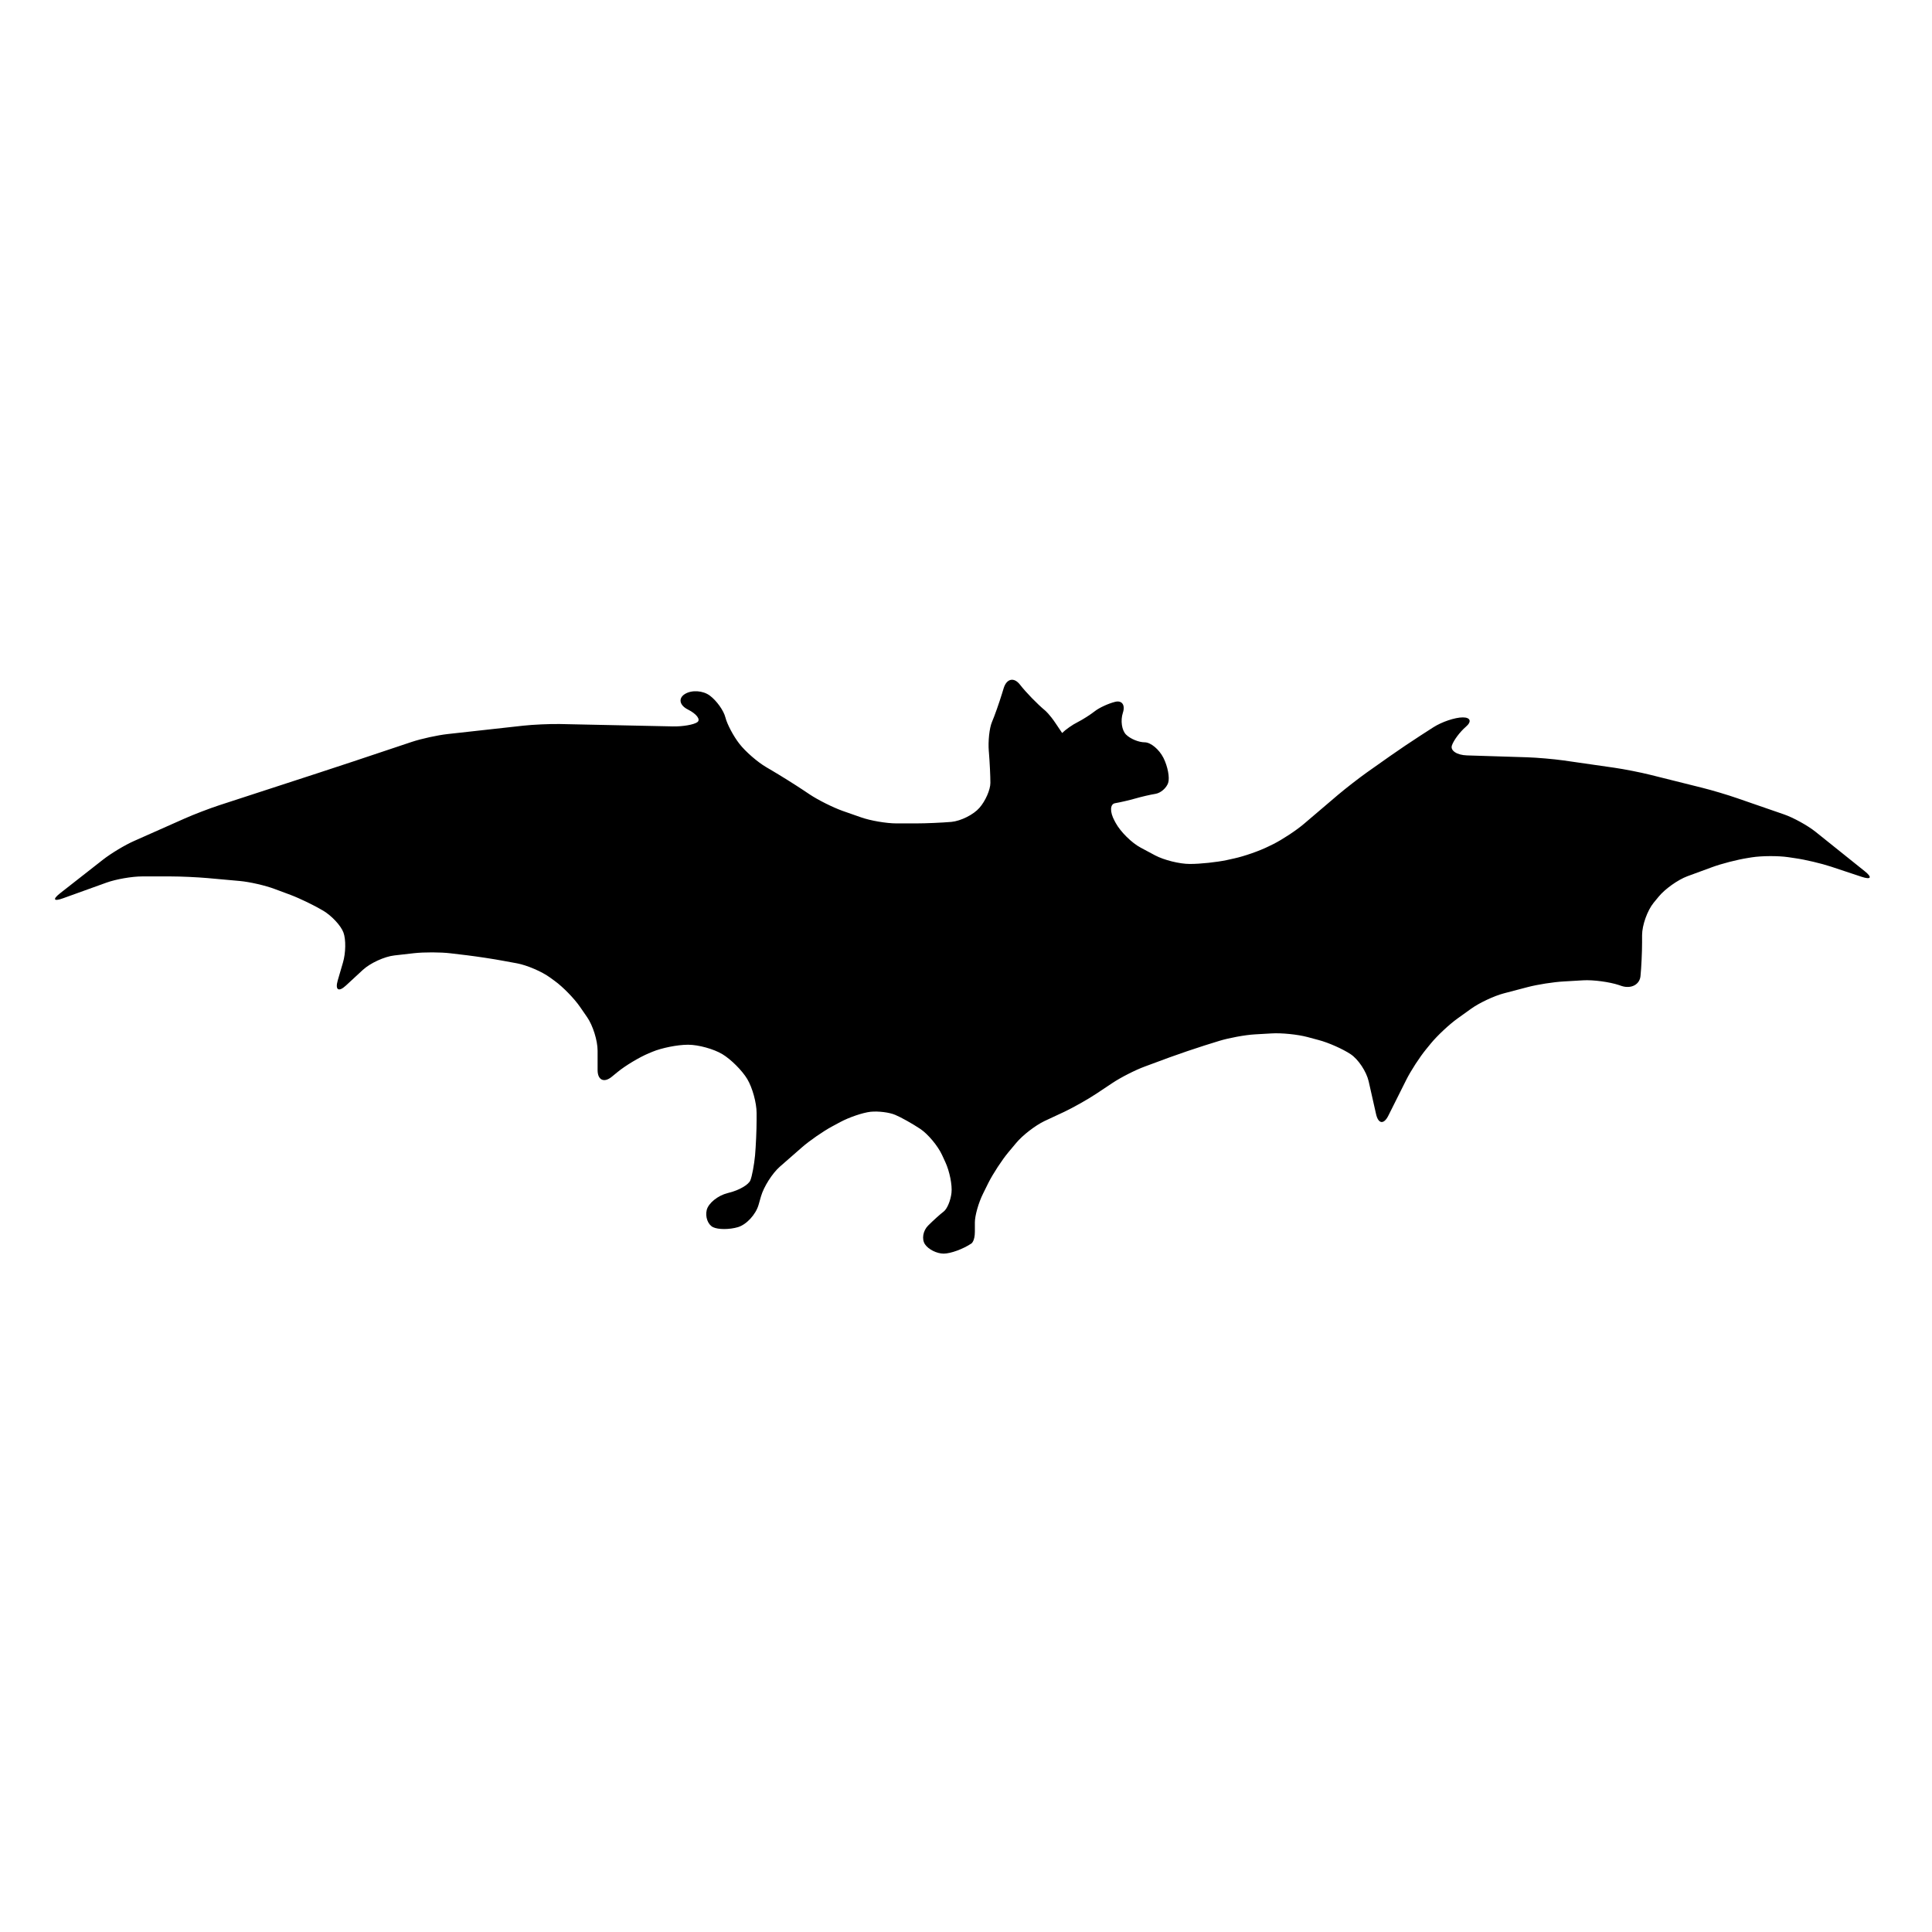
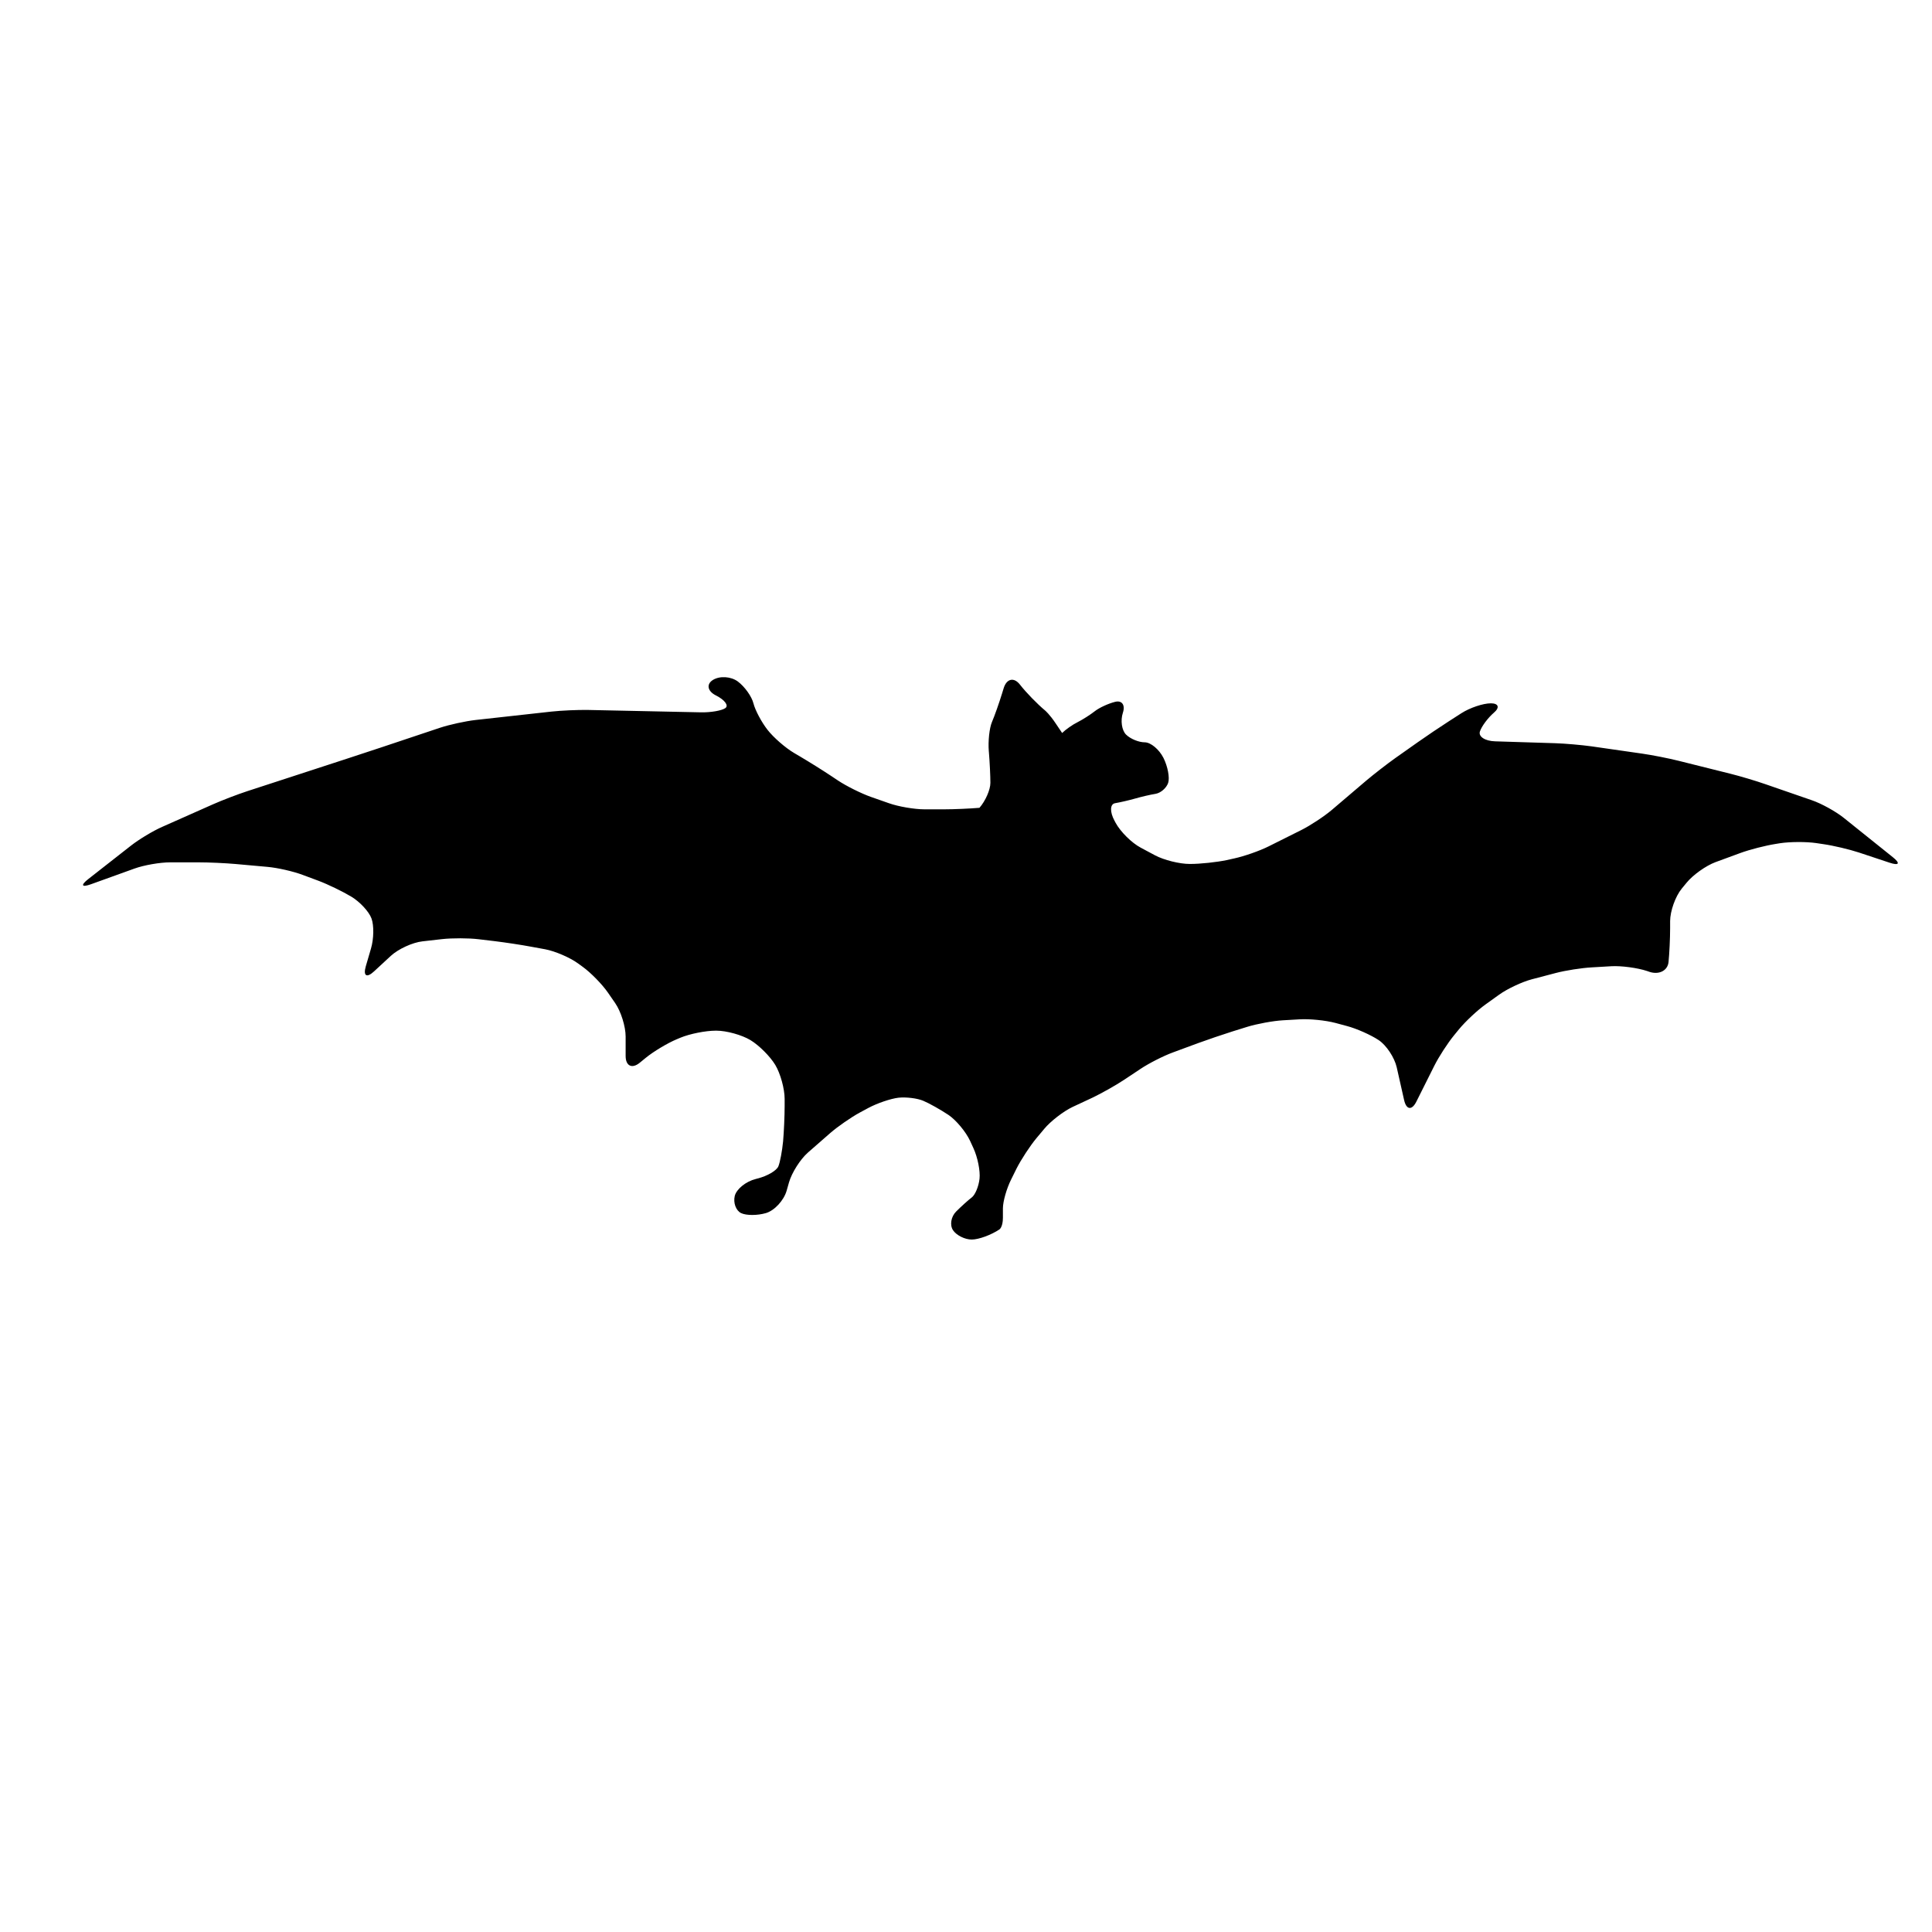
<svg xmlns="http://www.w3.org/2000/svg" version="1.1" id="Ebene_1" x="0px" y="0px" width="150px" height="150px" viewBox="0 0 150 150" enable-background="new 0 0 150 150" xml:space="preserve">
-   <path d="M86.532,63.725c-0.375-0.685-0.357-1.301,0.046-1.365c0.399-0.069,1.106-0.231,1.567-0.364  c0.467-0.136,1.178-0.301,1.577-0.364c0.398-0.069,0.837-0.447,0.973-0.847c0.134-0.4-0.031-1.274-0.363-1.94  c-0.336-0.665-0.991-1.212-1.457-1.212c-0.467,0-1.12-0.271-1.45-0.602c-0.332-0.332-0.441-1.091-0.245-1.693  c0.2-0.599-0.069-0.981-0.602-0.848c-0.533,0.133-1.239,0.461-1.576,0.727c-0.333,0.263-0.931,0.646-1.33,0.848  c-0.4,0.196-0.942,0.582-1.208,0.844c0,0,0,0-0.487-0.724c-0.482-0.729-0.841-1.027-0.841-1.027c-0.602-0.5-1.477-1.4-1.942-1.999  c-0.467-0.604-1.037-0.477-1.268,0.27l-0.13,0.423c-0.231,0.749-0.581,1.744-0.78,2.205c-0.2,0.469-0.309,1.493-0.245,2.269  l0.007,0.068c0.063,0.78,0.116,1.855,0.116,2.387c0,0.532-0.382,1.404-0.849,1.937c-0.461,0.532-1.442,1.022-2.177,1.093  c-0.731,0.062-1.972,0.118-2.755,0.118h-1.506c-0.785,0-2.031-0.212-2.769-0.475l-1.43-0.501c-0.734-0.263-1.873-0.829-2.528-1.264  l-0.535-0.357c-0.655-0.436-1.741-1.114-2.417-1.512l-0.437-0.257c-0.676-0.395-1.611-1.207-2.08-1.81  c-0.466-0.595-0.956-1.52-1.09-2.052c-0.133-0.531-0.675-1.295-1.207-1.693c-0.537-0.4-1.404-0.456-1.94-0.124  c-0.532,0.333-0.42,0.879,0.245,1.208c0.665,0.336,0.994,0.771,0.727,0.974c-0.269,0.196-1.127,0.35-1.912,0.332l-8.767-0.185  c-0.785-0.013-2.062,0.043-2.839,0.128l-5.886,0.652c-0.777,0.088-2.024,0.36-2.766,0.606l-4.56,1.524  c-0.742,0.248-1.96,0.646-2.707,0.891l-7.696,2.508c-0.747,0.245-1.94,0.701-2.658,1.019l-3.936,1.748  c-0.717,0.314-1.806,0.972-2.422,1.455l-3.319,2.599c-0.617,0.484-0.52,0.666,0.22,0.398l3.369-1.214  c0.739-0.267,1.981-0.482,2.766-0.482h2.227c0.784,0,2.063,0.059,2.843,0.128l2.49,0.224c0.78,0.069,2.017,0.35,2.751,0.63  l1.212,0.451c0.735,0.277,1.876,0.831,2.542,1.23c0.665,0.398,1.372,1.159,1.568,1.693c0.199,0.534,0.183,1.584-0.038,2.333  l-0.403,1.378c-0.22,0.754,0.066,0.933,0.64,0.399l1.303-1.205c0.575-0.531,1.682-1.042,2.459-1.127l1.527-0.174  c0.777-0.085,2.052-0.085,2.829,0.01l1.285,0.153c0.777,0.096,2.044,0.285,2.814,0.431l1.071,0.196  c0.771,0.147,1.919,0.637,2.554,1.101l0.36,0.262c0.634,0.458,1.516,1.362,1.96,2.007l0.561,0.812  c0.445,0.645,0.81,1.812,0.81,2.592v1.509c0,0.78,0.498,1.018,1.102,0.521l0.452-0.37c0.606-0.497,1.695-1.149,2.416-1.45  l0.285-0.119c0.722-0.301,1.953-0.546,2.738-0.546h0.052c0.785,0,1.972,0.329,2.638,0.729c0.665,0.398,1.537,1.268,1.936,1.933  c0.399,0.665,0.726,1.853,0.726,2.633v0.546c0,0.782-0.056,2.021-0.12,2.753c-0.071,0.729-0.231,1.604-0.364,1.933  c-0.133,0.336-0.864,0.764-1.624,0.952l-0.14,0.039c-0.76,0.188-1.492,0.78-1.625,1.313c-0.128,0.532,0.088,1.132,0.487,1.331  c0.399,0.196,1.271,0.196,1.937,0c0.666-0.199,1.384-0.981,1.601-1.729l0.186-0.654c0.217-0.754,0.875-1.79,1.463-2.309l1.729-1.513  c0.589-0.512,1.636-1.239,2.325-1.61l0.637-0.343c0.69-0.371,1.744-0.729,2.347-0.799c0.599-0.063,1.471,0.042,1.933,0.244  c0.466,0.196,1.338,0.688,1.937,1.086c0.597,0.399,1.358,1.31,1.688,2.021l0.258,0.561c0.329,0.711,0.542,1.781,0.476,2.376  c-0.066,0.604-0.339,1.254-0.606,1.457c-0.266,0.199-0.812,0.693-1.211,1.092c-0.398,0.4-0.507,1.051-0.242,1.45  c0.267,0.4,0.922,0.725,1.453,0.725c0.537,0,1.503-0.353,2.154-0.788c0,0,0.267-0.179,0.267-0.91c0-0.721,0-0.721,0-0.721  c0-0.533,0.286-1.54,0.637-2.241l0.416-0.841c0.352-0.699,1.048-1.765,1.548-2.366l0.604-0.722c0.5-0.602,1.491-1.365,2.197-1.702  l1.545-0.721c0.706-0.337,1.82-0.962,2.473-1.397l1.257-0.836c0.65-0.435,1.784-1.013,2.521-1.282l1.922-0.711  c0.736-0.269,1.95-0.682,2.697-0.918l1.154-0.359c0.747-0.23,1.999-0.464,2.781-0.508l1.27-0.073  c0.782-0.051,2.042,0.079,2.799,0.28l0.882,0.237c0.757,0.199,1.866,0.693,2.468,1.093c0.6,0.398,1.23,1.349,1.404,2.111  l0.575,2.549c0.175,0.764,0.603,0.815,0.952,0.115l1.391-2.779c0.35-0.701,1.043-1.769,1.54-2.375l0.375-0.459  c0.497-0.604,1.425-1.474,2.063-1.93l1.067-0.766c0.638-0.455,1.779-0.991,2.534-1.188l1.851-0.486  c0.755-0.199,2.017-0.396,2.797-0.437l1.514-0.089c0.78-0.044,2.029,0.124,2.772,0.369l0.199,0.069  c0.742,0.244,1.407-0.1,1.474-0.763c0.066-0.663,0.123-1.85,0.123-2.63v-0.543c0-0.78,0.407-1.919,0.899-2.524l0.379-0.46  c0.493-0.607,1.502-1.322,2.236-1.596l1.927-0.708c0.734-0.271,1.971-0.587,2.745-0.707l0.329-0.054  c0.774-0.121,2.042-0.127,2.819-0.015l0.563,0.084c0.777,0.11,2.02,0.405,2.763,0.65l2.381,0.791  c0.742,0.247,0.852,0.05,0.237-0.439l-3.819-3.061c-0.613-0.487-1.72-1.099-2.459-1.351l-3.606-1.247  c-0.737-0.257-1.963-0.623-2.728-0.813l-4.02-1.004c-0.756-0.189-2.013-0.438-2.79-0.55l-3.95-0.568  c-0.777-0.108-2.052-0.22-2.832-0.245l-4.665-0.146c-0.78-0.022-1.313-0.372-1.175-0.771c0.133-0.398,0.622-1.056,1.088-1.456  c0.467-0.399,0.357-0.724-0.241-0.724c-0.603,0-1.632,0.347-2.29,0.77l-0.994,0.64c-0.659,0.422-1.72,1.139-2.36,1.59l-1.786,1.26  c-0.641,0.456-1.652,1.241-2.248,1.744l-2.675,2.278c-0.596,0.504-1.659,1.204-2.36,1.555L98.5,65.71  c-0.699,0.351-1.901,0.77-2.667,0.936l-0.599,0.133c-0.768,0.162-2.035,0.298-2.819,0.298h-0.054c-0.783,0-1.988-0.301-2.682-0.668  l-1.119-0.599c-0.693-0.367-1.565-1.229-1.94-1.919L86.532,63.725z" />
+   <path d="M86.532,63.725c-0.375-0.685-0.357-1.301,0.046-1.365c0.399-0.069,1.106-0.231,1.567-0.364  c0.467-0.136,1.178-0.301,1.577-0.364c0.398-0.069,0.837-0.447,0.973-0.847c0.134-0.4-0.031-1.274-0.363-1.94  c-0.336-0.665-0.991-1.212-1.457-1.212c-0.467,0-1.12-0.271-1.45-0.602c-0.332-0.332-0.441-1.091-0.245-1.693  c0.2-0.599-0.069-0.981-0.602-0.848c-0.533,0.133-1.239,0.461-1.576,0.727c-0.333,0.263-0.931,0.646-1.33,0.848  c-0.4,0.196-0.942,0.582-1.208,0.844c0,0,0,0-0.487-0.724c-0.482-0.729-0.841-1.027-0.841-1.027c-0.602-0.5-1.477-1.4-1.942-1.999  c-0.467-0.604-1.037-0.477-1.268,0.27l-0.13,0.423c-0.231,0.749-0.581,1.744-0.78,2.205c-0.2,0.469-0.309,1.493-0.245,2.269  l0.007,0.068c0.063,0.78,0.116,1.855,0.116,2.387c0,0.532-0.382,1.404-0.849,1.937c-0.731,0.062-1.972,0.118-2.755,0.118h-1.506c-0.785,0-2.031-0.212-2.769-0.475l-1.43-0.501c-0.734-0.263-1.873-0.829-2.528-1.264  l-0.535-0.357c-0.655-0.436-1.741-1.114-2.417-1.512l-0.437-0.257c-0.676-0.395-1.611-1.207-2.08-1.81  c-0.466-0.595-0.956-1.52-1.09-2.052c-0.133-0.531-0.675-1.295-1.207-1.693c-0.537-0.4-1.404-0.456-1.94-0.124  c-0.532,0.333-0.42,0.879,0.245,1.208c0.665,0.336,0.994,0.771,0.727,0.974c-0.269,0.196-1.127,0.35-1.912,0.332l-8.767-0.185  c-0.785-0.013-2.062,0.043-2.839,0.128l-5.886,0.652c-0.777,0.088-2.024,0.36-2.766,0.606l-4.56,1.524  c-0.742,0.248-1.96,0.646-2.707,0.891l-7.696,2.508c-0.747,0.245-1.94,0.701-2.658,1.019l-3.936,1.748  c-0.717,0.314-1.806,0.972-2.422,1.455l-3.319,2.599c-0.617,0.484-0.52,0.666,0.22,0.398l3.369-1.214  c0.739-0.267,1.981-0.482,2.766-0.482h2.227c0.784,0,2.063,0.059,2.843,0.128l2.49,0.224c0.78,0.069,2.017,0.35,2.751,0.63  l1.212,0.451c0.735,0.277,1.876,0.831,2.542,1.23c0.665,0.398,1.372,1.159,1.568,1.693c0.199,0.534,0.183,1.584-0.038,2.333  l-0.403,1.378c-0.22,0.754,0.066,0.933,0.64,0.399l1.303-1.205c0.575-0.531,1.682-1.042,2.459-1.127l1.527-0.174  c0.777-0.085,2.052-0.085,2.829,0.01l1.285,0.153c0.777,0.096,2.044,0.285,2.814,0.431l1.071,0.196  c0.771,0.147,1.919,0.637,2.554,1.101l0.36,0.262c0.634,0.458,1.516,1.362,1.96,2.007l0.561,0.812  c0.445,0.645,0.81,1.812,0.81,2.592v1.509c0,0.78,0.498,1.018,1.102,0.521l0.452-0.37c0.606-0.497,1.695-1.149,2.416-1.45  l0.285-0.119c0.722-0.301,1.953-0.546,2.738-0.546h0.052c0.785,0,1.972,0.329,2.638,0.729c0.665,0.398,1.537,1.268,1.936,1.933  c0.399,0.665,0.726,1.853,0.726,2.633v0.546c0,0.782-0.056,2.021-0.12,2.753c-0.071,0.729-0.231,1.604-0.364,1.933  c-0.133,0.336-0.864,0.764-1.624,0.952l-0.14,0.039c-0.76,0.188-1.492,0.78-1.625,1.313c-0.128,0.532,0.088,1.132,0.487,1.331  c0.399,0.196,1.271,0.196,1.937,0c0.666-0.199,1.384-0.981,1.601-1.729l0.186-0.654c0.217-0.754,0.875-1.79,1.463-2.309l1.729-1.513  c0.589-0.512,1.636-1.239,2.325-1.61l0.637-0.343c0.69-0.371,1.744-0.729,2.347-0.799c0.599-0.063,1.471,0.042,1.933,0.244  c0.466,0.196,1.338,0.688,1.937,1.086c0.597,0.399,1.358,1.31,1.688,2.021l0.258,0.561c0.329,0.711,0.542,1.781,0.476,2.376  c-0.066,0.604-0.339,1.254-0.606,1.457c-0.266,0.199-0.812,0.693-1.211,1.092c-0.398,0.4-0.507,1.051-0.242,1.45  c0.267,0.4,0.922,0.725,1.453,0.725c0.537,0,1.503-0.353,2.154-0.788c0,0,0.267-0.179,0.267-0.91c0-0.721,0-0.721,0-0.721  c0-0.533,0.286-1.54,0.637-2.241l0.416-0.841c0.352-0.699,1.048-1.765,1.548-2.366l0.604-0.722c0.5-0.602,1.491-1.365,2.197-1.702  l1.545-0.721c0.706-0.337,1.82-0.962,2.473-1.397l1.257-0.836c0.65-0.435,1.784-1.013,2.521-1.282l1.922-0.711  c0.736-0.269,1.95-0.682,2.697-0.918l1.154-0.359c0.747-0.23,1.999-0.464,2.781-0.508l1.27-0.073  c0.782-0.051,2.042,0.079,2.799,0.28l0.882,0.237c0.757,0.199,1.866,0.693,2.468,1.093c0.6,0.398,1.23,1.349,1.404,2.111  l0.575,2.549c0.175,0.764,0.603,0.815,0.952,0.115l1.391-2.779c0.35-0.701,1.043-1.769,1.54-2.375l0.375-0.459  c0.497-0.604,1.425-1.474,2.063-1.93l1.067-0.766c0.638-0.455,1.779-0.991,2.534-1.188l1.851-0.486  c0.755-0.199,2.017-0.396,2.797-0.437l1.514-0.089c0.78-0.044,2.029,0.124,2.772,0.369l0.199,0.069  c0.742,0.244,1.407-0.1,1.474-0.763c0.066-0.663,0.123-1.85,0.123-2.63v-0.543c0-0.78,0.407-1.919,0.899-2.524l0.379-0.46  c0.493-0.607,1.502-1.322,2.236-1.596l1.927-0.708c0.734-0.271,1.971-0.587,2.745-0.707l0.329-0.054  c0.774-0.121,2.042-0.127,2.819-0.015l0.563,0.084c0.777,0.11,2.02,0.405,2.763,0.65l2.381,0.791  c0.742,0.247,0.852,0.05,0.237-0.439l-3.819-3.061c-0.613-0.487-1.72-1.099-2.459-1.351l-3.606-1.247  c-0.737-0.257-1.963-0.623-2.728-0.813l-4.02-1.004c-0.756-0.189-2.013-0.438-2.79-0.55l-3.95-0.568  c-0.777-0.108-2.052-0.22-2.832-0.245l-4.665-0.146c-0.78-0.022-1.313-0.372-1.175-0.771c0.133-0.398,0.622-1.056,1.088-1.456  c0.467-0.399,0.357-0.724-0.241-0.724c-0.603,0-1.632,0.347-2.29,0.77l-0.994,0.64c-0.659,0.422-1.72,1.139-2.36,1.59l-1.786,1.26  c-0.641,0.456-1.652,1.241-2.248,1.744l-2.675,2.278c-0.596,0.504-1.659,1.204-2.36,1.555L98.5,65.71  c-0.699,0.351-1.901,0.77-2.667,0.936l-0.599,0.133c-0.768,0.162-2.035,0.298-2.819,0.298h-0.054c-0.783,0-1.988-0.301-2.682-0.668  l-1.119-0.599c-0.693-0.367-1.565-1.229-1.94-1.919L86.532,63.725z" />
</svg>